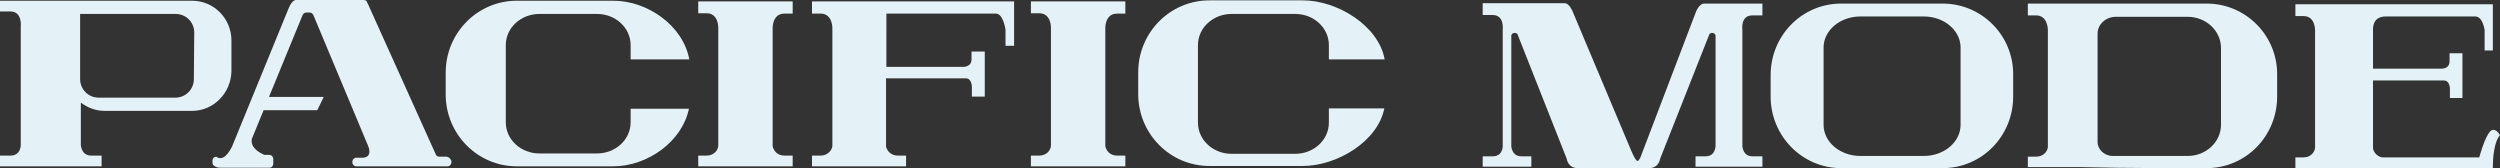
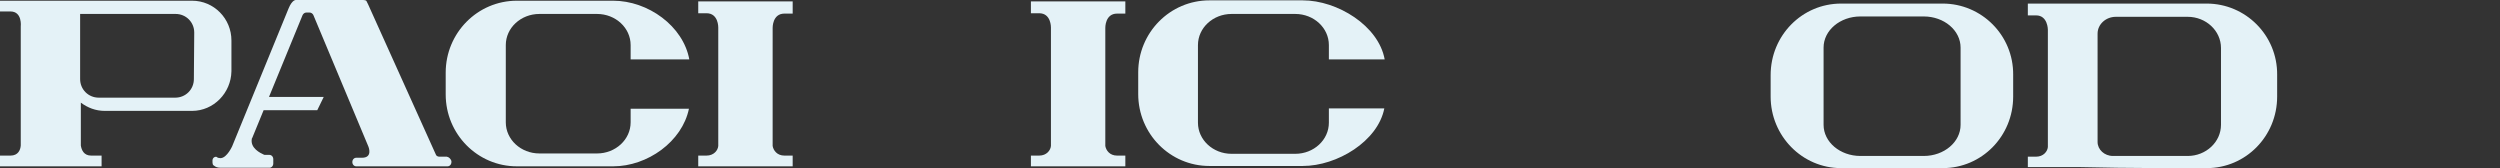
<svg xmlns="http://www.w3.org/2000/svg" version="1.1" id="レイヤー_1" x="0px" y="0px" viewBox="0 0 698.9 47" style="enable-background:new 0 0 698.9 47;" xml:space="preserve">
  <rect x="0" y="0" width="698.9" height="47" fill="#333333" stroke="none" />
  <style type="text/css">
	.st0{display:none;fill:none;}
	.st1{fill:#E4F2F7;}
</style>
  <rect y="0" class="st0" width="1344" height="47" />
  <path class="st1" d="M543.1,1h-28.4C503.8,1,495,9.9,495,21v6c0,11,8.8,20,19.7,20h28.4c10.9,0,19.7-8.9,19.7-20v-6.1  C562.9,9.9,554,1,543.1,1z M548.1,34.9c0,4.8-4.6,8.7-10.3,8.7h-17.7c-5.7,0-10.3-3.9-10.3-8.7V13.3c0-4.8,4.6-8.7,10.3-8.7h17.7  c5.7,0,10.3,3.9,10.3,8.7V34.9z" />
-   <path class="st1" d="M474.2,3.1L458.6,44c-0.3,0.5-0.5,1-0.8,1c-0.5,0-1.3-1.8-1.6-2.5l-0.1-0.2L439.6,3.1c0,0-0.9-2.2-2.2-2.2  h-22.9v3.3h2.8c3.3,0,2.8,4,2.8,4V41c-0.1,1.2-0.7,2.7-2.8,2.7h-2.8v2.9h13.6v-2.9h-2.8c-2,0-2.6-1.5-2.8-2.7V12.5v-2.4  c0,0-0.1-0.5,0.5-0.8c0.2-0.1,0.3-0.1,0.5-0.1c0.4,0,0.6,0.2,0.7,0.3L438,44.4c0,0,0.3,2.6,3.1,2.6H461c2.8,0,3.1-2.6,3.1-2.6  l13.8-34.9c0,0,0.3-0.3,0.7-0.3c0.1,0,0.3,0,0.5,0.1c0.6,0.3,0.5,0.8,0.5,0.8v29.6V41c-0.2,1.2-0.7,2.7-2.8,2.7H474v2.9h18.7v-2.9  h-2.8c-2,0-2.6-1.5-2.8-2.7V8.3c0,0-0.6-4,2.8-4h2.8V1h-16.3C475.1,1,474.2,3.1,474.2,3.1L474.2,3.1z" />
  <path class="st1" d="M616.9,1h-50v3.3h2.3c3.3,0,3.3,4,3.3,4v32.8c-0.1,1.2-1.2,2.7-3.3,2.7h-2.3v2.9H581l10.9,0.2  c0.6,0,11.4,0.1,12,0.1h13c10.9,0,19.7-8.9,19.7-20v-6.1C636.7,9.9,627.8,1,616.9,1z M620.9,34.9c0,4.8-4.2,8.7-9.3,8.7h-20.9  c-2.4,0-4.3-1.8-4.3-3.9V9.4c0-2.6,2.3-4.7,5.1-4.7h20.1c5.1,0,9.3,3.9,9.3,8.7L620.9,34.9L620.9,34.9z" />
-   <path class="st1" d="M663.4,19.2V8.4c0-0.7-0.1-3.8,3.6-3.8h25c2.1,0,2.6,3.8,2.6,3.8v5.7h2.3V1.2h-55.2v3.3h2.3c3.3,0,3.2,4,3.2,4  v32.8c-0.1,1.2-1.2,2.7-3.2,2.7h-2.3v3h55.2c0-7.6,2-9.2,2-9.2s-0.8-1.5-1.8-1.5c-0.3,0-0.7,0.1-1,0.5c-1.5,1.6-3,7.2-3,7.2h-27.2  c-1.5-0.3-2.4-1.6-2.5-2.6V24.7v-2.2h19.8c1.8,0,1.7,2.5,1.7,2.5v2.4h3.5V14.9h-3.6v2.2c0,2.1-2,2.1-2.3,2.1H663.4L663.4,19.2z" />
  <path class="st1" d="M64.7,19.9v-8.6c0-6.1-4.9-11.1-11-11.1H28h-5.4H0v3h2.9c3.4,0,2.9,4.2,2.9,4.2v33.3c-0.1,1.2-0.7,2.8-2.9,2.8  H0v3h28.4v-3h-2.9c-2.1,0-2.7-1.6-2.9-2.8v-12c1.9,1.4,4.1,2.3,6.7,2.3h24.4C59.7,31,64.6,26,64.7,19.9L64.7,19.9z M54.2,22.1  c0,2.9-2.3,5.2-5.2,5.2H27.6c-2.9,0-5.2-2.3-5.2-5.2V3.9h26.7c2.9,0,5.2,2.3,5.2,5.2L54.2,22.1L54.2,22.1z" />
-   <path class="st1" d="M242.8,0.4H227v3.4h2.4c3.4,0,3.3,4.1,3.3,4.1v32.9c-0.1,1.2-1.3,2.7-3.3,2.7H227v3h20.7h5.6v-3H251  c-1.9,0-3-1.3-3.3-2.5V21.9H270c1.8,0,1.7,2.6,1.7,2.6V27h3.6V14.4h-3.7v2.2c0,2.2-2.4,2.1-2.4,2.1h-21.4V3.8h30.6  c2.1,0,2.7,4.5,2.7,4.5v4.5h2.4V0.4H242.8L242.8,0.4z" />
  <path class="st1" d="M294.3,0.4h-6.1v3.3h2.3c3.4,0,3.3,4,3.3,4v33.1c-0.1,1.2-1.2,2.7-3.3,2.7h-2.3v3h26.4v-3h-2.3  c-2.1,0-3.1-1.5-3.3-2.7V12V7.8c0,0-0.1-4,3.3-4h2.3V0.4H294.3z" />
  <path class="st1" d="M201.3,0.4h-6.1v3.3h2.3c3.4,0,3.3,4,3.3,4v33.1c-0.1,1.2-1.2,2.7-3.3,2.7h-2.3v3h26.4v-3h-2.3  c-2.1,0-3.1-1.5-3.3-2.7V12V7.8c0,0-0.1-4,3.3-4h2.3V0.4H201.3z" />
  <path class="st1" d="M371.5,34.3c0,4.8-4.2,8.7-9.4,8.7h-17.8c-5.2,0-9.4-3.9-9.4-8.7V12.6c0-4.8,4.2-8.7,9.4-8.7h17.8  c5.2,0,9.4,3.9,9.4,8.7v4h15.6c-1.7-9.4-13.2-16.5-22.9-16.5h-26.1c-11,0-19.9,9-19.9,20.1v6.1c0,11.1,8.9,20.1,19.9,20.1h26.1  c9.6,0,21-6.9,22.8-16.1h-15.5V34.3z" />
  <path class="st1" d="M192.7,16.6C191,7.3,181.2,0.2,171.4,0.2h-26.9c-11,0-19.9,9-19.9,20.1v6.1c0,11.1,8.9,20.1,19.9,20.1h26.9  c9.6,0,19.3-6.9,21.2-16.1h-16.3v3.8c0,4.8-4.2,8.7-9.4,8.7h-16.1c-5.2,0-9.4-3.9-9.4-8.7V12.6c0-4.8,4.2-8.7,9.4-8.7h16.1  c5.2,0,9.4,3.9,9.4,8.7v4H192.7z" />
  <path class="st1" d="M124.9,43.8h-2.1c-0.5,0-0.9-0.3-1-0.7L102.9,1.2l-0.4-0.8c0,0,0-0.4-1-0.4H82.7c0,0-1-0.1-2,2.3L64.9,40.9  c0,0-1.4,3.1-3.1,3.3c-0.1,0-0.2,0-0.3,0c-0.3,0-0.7-0.1-0.9-0.3s-1.2,0-1.2,1s0,1.2,0.7,1.6c0,0,0.5,0.4,1.6,0.4h13.6  c0.6,0,1.1-0.5,1.1-1.2v-1.2c0-0.7-0.5-1.2-1.1-1.2h-1.2c0,0-0.3,0-0.4-0.1c-0.9-0.4-3.8-1.8-3.3-4.4c0-0.1,0-0.1,0.1-0.2l3.2-7.8  h15l1.8-3.7H75.2l9.4-22.9c0.2-0.4,0.6-0.7,1.1-0.7h0.8c0.5,0,0.9,0.3,1.1,0.7L103,41c0,0,1.3,3.1-1.8,3.1h-1.6  c-0.6,0-1.1,0.5-1.1,1.2s0.5,1.2,1.1,1.2h25.5c0.6,0,1.1-0.5,1.1-1.2V45C126,44.4,125.5,43.9,124.9,43.8L124.9,43.8z" />
</svg>